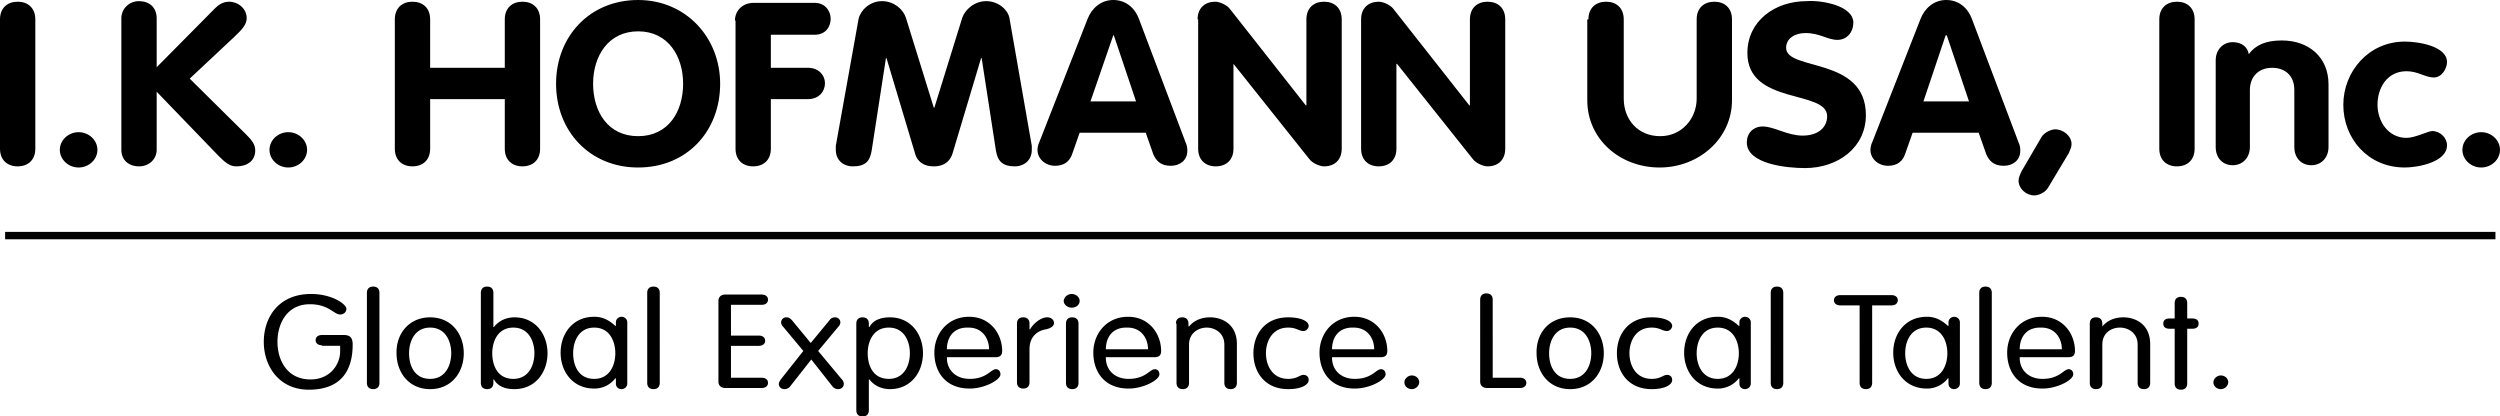
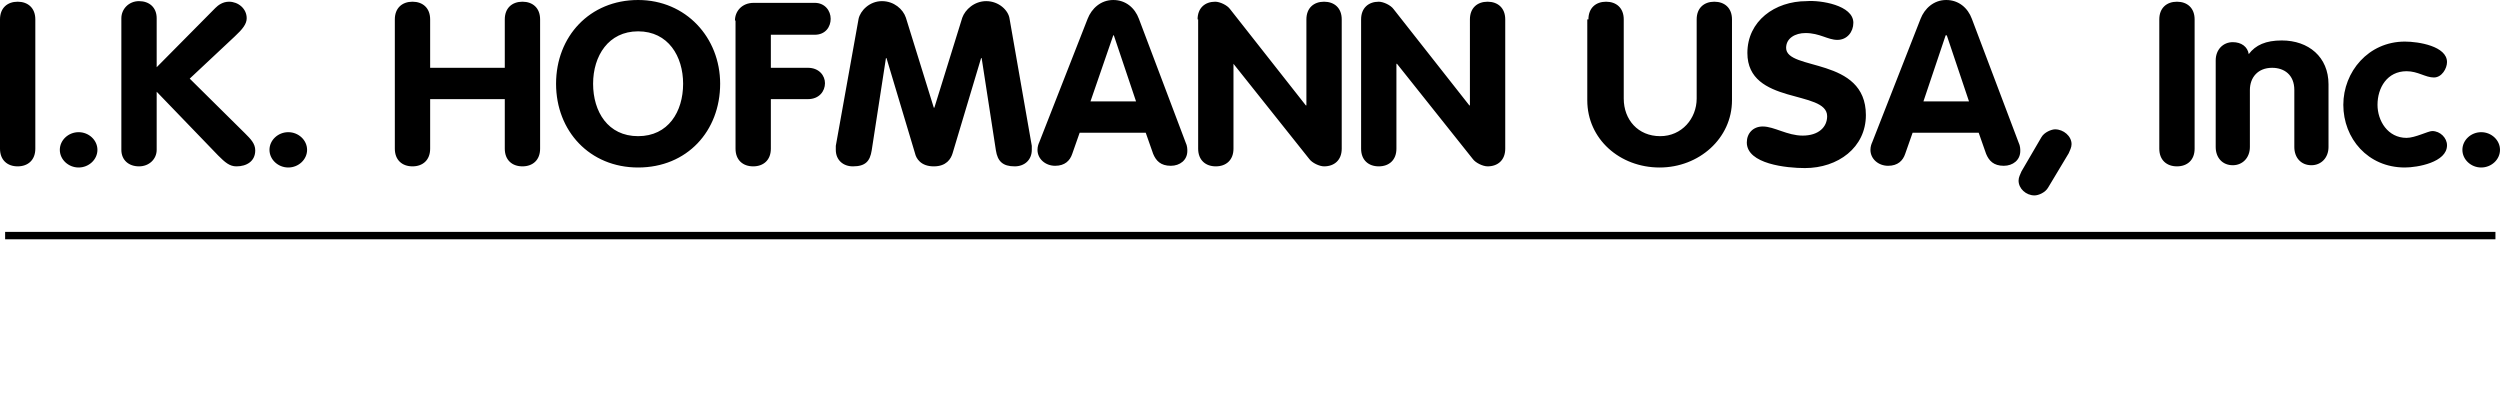
<svg xmlns="http://www.w3.org/2000/svg" viewBox="0 0 438.8 73.1" xml:space="preserve">
  <path d="M0 3.4C0 1.4 1.3.3 3.1.3s3.1 1.1 3.1 3.1v22.7c0 2-1.3 3.1-3.1 3.1S0 28.1 0 26.1zM13.8 23.2c1.8 0 3.3 1.4 3.3 3.1 0 1.7-1.5 3.1-3.3 3.1-1.8 0-3.3-1.4-3.3-3.1 0-1.7 1.5-3.1 3.3-3.1zM21.3 3.2c0-1.6 1.3-3 3.1-3s3.1 1.1 3.1 3v8.6L37.8 1.4C38.3.9 39.1.3 40.2.3c1.6 0 3.1 1.2 3.1 2.9 0 1-.7 1.9-2.1 3.2l-7.9 7.4 9.7 9.6c1 1 1.8 1.8 1.8 3 0 1.9-1.5 2.8-3.3 2.8-1.2 0-2-.7-3.2-1.9L27.5 16.1v10.2c0 1.6-1.3 2.9-3.1 2.9s-3.1-1.1-3.1-2.9zM50.6 23.2c1.8 0 3.3 1.4 3.3 3.1 0 1.7-1.5 3.1-3.3 3.1-1.8 0-3.3-1.4-3.3-3.1 0-1.7 1.5-3.1 3.3-3.1zM69.3 3.4c0-2 1.3-3.1 3.1-3.1s3.1 1.1 3.1 3.1v8.5h13.1V3.4c0-2 1.3-3.1 3.1-3.1s3.1 1.1 3.1 3.1v22.7c0 2-1.3 3.1-3.1 3.1s-3.1-1.1-3.1-3.1v-8.7H75.5v8.7c0 2-1.3 3.1-3.1 3.1s-3.1-1.1-3.1-3.1zM97.6 14.7C97.6 6.4 103.5 0 112 0c8.4 0 14.4 6.6 14.4 14.7 0 8.3-5.8 14.7-14.4 14.7-8.5 0-14.4-6.4-14.4-14.7zm22.3 0c0-4.8-2.6-9.2-7.9-9.2-5.2 0-7.9 4.3-7.9 9.2 0 4.9 2.6 9.2 7.9 9.2 5.3 0 7.9-4.3 7.9-9.2zM129 3.6c0-1.6 1.2-3.1 3.3-3.1H143c1.8 0 2.8 1.4 2.8 2.8s-.9 2.8-2.8 2.8h-7.7v5.8h6.5c2 0 3 1.4 3 2.7 0 1.4-1 2.8-3 2.8h-6.5v8.7c0 2-1.3 3.1-3.1 3.1s-3.1-1.1-3.1-3.1V3.6zM150.7 3.3c.3-1.4 1.9-3.1 4.1-3.1 2.1 0 3.7 1.4 4.2 2.9l4.9 15.8h.1l4.9-15.8c.5-1.4 2.1-2.9 4.2-2.9 2.2 0 3.9 1.6 4.1 3.1l3.9 22.3v.7c0 1.8-1.3 2.9-3 2.9-2.1 0-3-.9-3.3-2.8l-2.5-16.2h-.1l-5 16.7c-.3 1-1.1 2.3-3.3 2.3-2.3 0-3.1-1.4-3.3-2.3l-5-16.7h-.1L153 26.4c-.3 1.9-1.1 2.8-3.3 2.8-1.7 0-3-1.1-3-2.9v-.7zM190.9 3.3c.7-1.8 2.3-3.3 4.5-3.3s3.8 1.4 4.5 3.3l8.2 21.7c.3.6.3 1.2.3 1.5 0 1.6-1.3 2.6-2.9 2.6-1.8 0-2.6-.9-3.1-2.1l-1.3-3.7h-11.6l-1.3 3.7c-.4 1.2-1.3 2.1-3 2.1s-3.1-1.2-3.1-2.8c0-.6.2-1.1.3-1.3zm.5 14.5h8l-3.9-11.6h-.1zM210.2 3.4c0-2 1.3-3.1 3.1-3.1.8 0 2.1.6 2.6 1.3l13.3 16.9h.1V3.4c0-2 1.3-3.1 3.1-3.1s3.1 1.1 3.1 3.1v22.7c0 2-1.3 3.1-3.1 3.1-.8 0-2.1-.6-2.6-1.3l-13.3-16.7v14.9c0 2-1.3 3.1-3.1 3.1s-3.1-1.1-3.1-3.1V3.4zM238.9 3.4c0-2 1.3-3.1 3.1-3.1.8 0 2.1.6 2.6 1.3l13.3 16.9h.1V3.4c0-2 1.3-3.1 3.1-3.1s3.1 1.1 3.1 3.1v22.7c0 2-1.3 3.1-3.1 3.1-.8 0-2.1-.6-2.6-1.3l-13.3-16.7h-.1v14.9c0 2-1.3 3.1-3.1 3.1s-3.1-1.1-3.1-3.1zM278.8 3.4c0-2 1.3-3.1 3.1-3.1s3.1 1.1 3.1 3.1v13.9c0 3.7 2.5 6.6 6.4 6.6 3.8 0 6.4-3.1 6.4-6.6V3.4c0-2 1.3-3.1 3.1-3.1s3.1 1.1 3.1 3.1v14.2c0 6.7-5.8 11.8-12.7 11.8-7 0-12.7-5-12.7-11.8V3.4zM325.3 4c0 1.6-1.1 3-2.8 3-1.7 0-3.1-1.2-5.6-1.2-1.8 0-3.4.9-3.4 2.6 0 4.1 14 1.5 14 11.8 0 5.7-4.9 9.3-10.7 9.3-3.2 0-10.2-.7-10.2-4.5 0-1.6 1.1-2.8 2.8-2.8 2 0 4.3 1.6 7 1.6 2.8 0 4.3-1.5 4.3-3.4 0-4.7-14-1.9-14-11.1 0-5.6 4.8-9.1 10.4-9.1 2.4-.2 8.2.7 8.2 3.8zM337.1 3.3c.7-1.8 2.3-3.3 4.5-3.3s3.8 1.4 4.5 3.3l8.2 21.7c.3.6.3 1.2.3 1.5 0 1.6-1.3 2.6-2.9 2.6-1.8 0-2.6-.9-3.1-2.1l-1.3-3.7h-11.6l-1.3 3.7c-.4 1.2-1.3 2.1-3 2.1s-3.1-1.2-3.1-2.8c0-.6.2-1.1.3-1.3zm.5 14.5h8l-3.9-11.6h-.2ZM359.5 32.9c-.5.9-1.7 1.4-2.4 1.4-1.5 0-2.8-1.2-2.8-2.6 0-.6.3-1.1.5-1.6l3.5-6c.5-.9 1.8-1.4 2.4-1.4 1.5 0 2.9 1.2 2.9 2.6 0 .6-.3 1.1-.5 1.6zM379 3.4c0-2 1.3-3.1 3.1-3.1s3.1 1.1 3.1 3.1v22.7c0 2-1.3 3.1-3.1 3.1s-3.1-1.1-3.1-3.1zM388.9 10.6c0-1.9 1.3-3.2 3-3.2 1.5 0 2.6.8 2.8 2.1 1.2-1.6 3-2.4 5.8-2.4 4.7 0 8.2 2.9 8.2 7.7v11c0 1.9-1.3 3.2-3 3.2-1.8 0-3-1.3-3-3.2v-10c0-2.7-1.8-3.9-3.9-3.9-2.5 0-3.9 1.7-3.9 3.9v10c0 1.9-1.3 3.2-3 3.2-1.8 0-3-1.3-3-3.2zM427.2 13.6c-1.5 0-2.8-1.1-4.8-1.1-3.4 0-5.1 2.9-5.1 5.9 0 2.8 1.8 5.8 5.1 5.8 1.5 0 3.8-1.2 4.5-1.2 1.4 0 2.6 1.2 2.6 2.5 0 3-5.2 3.9-7.4 3.9-6.5 0-10.8-5.1-10.8-11 0-5.8 4.4-11.1 10.8-11.1 2.4 0 7.4.8 7.4 3.6 0 1.1-.9 2.7-2.3 2.7zM435.5 23.2c1.8 0 3.3 1.4 3.3 3.1 0 1.7-1.5 3.1-3.3 3.1-1.8 0-3.3-1.4-3.3-3.1 0-1.7 1.5-3.1 3.3-3.1z" />
  <g>
-     <path d="M56.5 60.6c-.6 0-1.1-.3-1.1-.9 0-.6.5-.9 1.1-.9h3.8c1.1 0 1.6.4 1.6 1.7 0 4-1.6 7.9-7.7 7.9-5.2 0-7.9-4.1-7.9-8.4 0-4.3 2.6-8.4 8.3-8.4 3.7 0 6.2 1.8 6.2 2.6 0 .5-.4 1-1.1 1-1.1 0-2-1.8-5.3-1.8-4.1 0-5.7 3.5-5.7 6.6 0 3.1 1.6 6.6 5.8 6.6 3.5 0 5.2-2.7 5.2-4.9v-1h-3.2ZM66.6 67.2c0 .7-.4 1.1-1.1 1.1-.7 0-1.1-.4-1.1-1.1V51.4c0-.7.4-1.1 1.1-1.1.7 0 1.1.4 1.1 1.1zM75.5 55.7c3.8 0 5.9 3 5.9 6.3s-2.1 6.3-5.9 6.3c-3.8 0-5.9-3-5.9-6.3-.1-3.3 2.1-6.3 5.9-6.3zm0 10.8c2.7 0 3.7-2.4 3.7-4.5s-1-4.5-3.7-4.5-3.7 2.4-3.7 4.5.9 4.5 3.7 4.5zM84.4 51.4c0-.7.4-1.1 1.1-1.1.7 0 1.1.4 1.1 1.1v6h.1c.6-.8 1.8-1.7 3.6-1.7 3.7 0 5.8 3 5.8 6.3s-2.1 6.3-5.8 6.3c-1.8 0-3-.6-3.6-1.7h-.1v.6c0 .7-.4 1.1-1.1 1.1-.7 0-1.1-.4-1.1-1.1zm5.7 15.1c2.7 0 3.7-2.4 3.7-4.5s-1-4.5-3.7-4.5-3.7 2.4-3.7 4.5.9 4.5 3.7 4.5zM110.1 67.3c0 .7-.6 1-1 1-.5 0-1-.3-1-1v-.9h-.1a4.6 4.6 0 0 1-3.7 1.8c-3.8 0-5.9-3-5.9-6.3s2.1-6.3 5.9-6.3c1.5 0 2.6.6 3.7 1.6h.1v-.6c0-.7.6-1 1-1s1 .3 1 1zm-5.8-.8c2.7 0 3.7-2.4 3.7-4.5s-1-4.5-3.7-4.5-3.7 2.4-3.7 4.5.9 4.5 3.7 4.5zM115.8 67.2c0 .7-.4 1.1-1.1 1.1-.7 0-1.1-.4-1.1-1.1V51.4c0-.7.4-1.1 1.1-1.1.7 0 1.1.4 1.1 1.1zM128.3 66.3h5.4c.6 0 1.1.3 1.1.9 0 .6-.5.9-1.1.9h-6.4c-.8 0-1.2-.5-1.2-1.1V52.8c0-.6.4-1.1 1.2-1.1h6.4c.6 0 1.1.3 1.1.9 0 .6-.5.9-1.1.9h-5.4v5.4h4.9c.6 0 1.1.3 1.1.9 0 .6-.5.9-1.1.9h-4.9zM141 61.6l-3.5-4.2c-.3-.3-.4-.6-.4-.8 0-.5.4-.9.9-.9s.7.2 1 .5l3.3 4 3.3-4c.2-.3.5-.5 1-.5s.9.4.9.9c0 .2-.1.5-.4.8l-3.5 4.2 4 4.8c.4.4.5.7.5 1 0 .5-.4.9-1 .9-.4 0-.8-.2-1-.5l-3.7-4.7-3.7 4.7c-.2.3-.6.5-1 .5-.6 0-1-.4-1-.9 0-.2.1-.5.5-1zM150.3 56.8c0-.7.4-1.1 1.1-1.1.7 0 1.1.4 1.1 1.1v.6h.1c.6-1.1 1.8-1.7 3.6-1.7 3.7 0 5.8 3 5.8 6.3s-2.1 6.3-5.8 6.3c-1.8 0-3-.9-3.6-1.7h-.1V72c0 .7-.4 1.1-1.1 1.1-.7 0-1.1-.4-1.1-1.1zm5.7 9.7c2.7 0 3.7-2.4 3.7-4.5s-1-4.5-3.7-4.5-3.7 2.4-3.7 4.5.9 4.5 3.7 4.5zM166.2 62.8c0 2.1 1.5 3.7 4 3.7 3 0 3.7-1.7 4.6-1.7.4 0 .8.3.8.9 0 1-2.8 2.5-5.4 2.5-4.3 0-6.2-3-6.2-6.3s2.3-6.3 6.1-6.3c3.7 0 5.8 3 5.8 6 0 .7-.3 1.1-1.2 1.1h-8.5zm7.4-1.5c0-1.8-1.1-3.8-3.6-3.8-2.8-.1-3.8 1.9-3.8 3.8zM178.5 56.8c0-.7.4-1.1 1.1-1.1.7 0 1.1.4 1.1 1.1v1h.1c.5-.9 1.8-2.1 3-2.1.8 0 1.2.5 1.2 1s-.5.9-1.4 1.1c-1.3.2-2.9 1.1-2.9 3.5v5.8c0 .7-.4 1.1-1.1 1.1-.7 0-1.1-.4-1.1-1.1zM188.1 51.6c.8 0 1.4.6 1.4 1.2 0 .7-.6 1.2-1.4 1.2-.8 0-1.4-.6-1.4-1.2.1-.7.7-1.2 1.4-1.2zm1.2 15.6c0 .7-.4 1.1-1.1 1.1-.7 0-1.1-.4-1.1-1.1V56.8c0-.7.4-1.1 1.1-1.1.7 0 1.1.4 1.1 1.1zM194.1 62.8c0 2.1 1.5 3.7 4 3.7 3 0 3.7-1.7 4.6-1.7.4 0 .8.3.8.9 0 1-2.8 2.5-5.4 2.5-4.3 0-6.2-3-6.2-6.3s2.3-6.3 6.1-6.3c3.7 0 5.8 3 5.8 6 0 .7-.3 1.1-1.2 1.1h-8.5zm7.4-1.5c0-1.8-1.1-3.8-3.6-3.8-2.8-.1-3.8 1.9-3.8 3.8zM206.4 56.8c0-.7.4-1.1 1.1-1.1.7 0 1.1.4 1.1 1.1v.5h.1c1-1.2 2.4-1.6 3.7-1.6 2.1 0 4.7 1.2 4.7 4.7v6.8c0 .7-.4 1.1-1.1 1.1-.7 0-1.1-.4-1.1-1.1v-6.7c0-2.1-1.7-3-3.1-3-1.4 0-3.1.9-3.1 3v6.7c0 .7-.4 1.1-1.1 1.1-.7 0-1.1-.4-1.1-1.1V56.8zM226.1 55.7c2.3 0 3.6.7 3.6 1.5 0 .4-.4.9-.9.9-.9 0-1.2-.6-2.7-.6-2.8 0-3.9 2.4-3.9 4.5s1.1 4.5 3.9 4.5c1.6 0 2-.7 2.7-.7.5 0 .9.3.9.9 0 .8-1.2 1.6-3.6 1.6-4.1 0-6.1-3-6.1-6.3s2-6.3 6.1-6.3zM233.8 62.8c0 2.1 1.5 3.7 4 3.7 3 0 3.7-1.7 4.6-1.7.4 0 .8.3.8.9 0 1-2.8 2.5-5.4 2.5-4.3 0-6.2-3-6.2-6.3s2.3-6.3 6.1-6.3c3.7 0 5.8 3 5.8 6 0 .7-.3 1.1-1.2 1.1h-8.5zm7.4-1.5c0-1.8-1.1-3.8-3.6-3.8-2.8-.1-3.8 1.9-3.8 3.8zM247.8 65.9c.7 0 1.3.5 1.3 1.2 0 .6-.6 1.2-1.3 1.2-.7 0-1.3-.5-1.3-1.2 0-.6.6-1.2 1.3-1.2zM262 66.3h4.8c.6 0 1.1.3 1.1.9 0 .6-.5.9-1.1.9H261c-.8 0-1.2-.5-1.2-1.1V52.6c0-.7.4-1.1 1.1-1.1.7 0 1.1.4 1.1 1.1zM275.6 55.7c3.8 0 5.9 3 5.9 6.3s-2.1 6.3-5.9 6.3c-3.8 0-5.9-3-5.9-6.3-.1-3.3 2-6.3 5.9-6.3zm0 10.8c2.7 0 3.7-2.4 3.7-4.5s-1-4.5-3.7-4.5-3.7 2.4-3.7 4.5.9 4.5 3.7 4.5zM289.9 55.7c2.3 0 3.6.7 3.6 1.5 0 .4-.4.9-.9.9-.9 0-1.2-.6-2.7-.6-2.8 0-3.9 2.4-3.9 4.5s1.1 4.5 3.9 4.5c1.6 0 2-.7 2.7-.7.5 0 .9.3.9.9 0 .8-1.2 1.6-3.6 1.6-4.1 0-6.1-3-6.1-6.3s2-6.3 6.1-6.3zM307.3 67.3c0 .7-.6 1-1 1-.5 0-1-.3-1-1v-.9h-.1a4.6 4.6 0 0 1-3.7 1.8c-3.8 0-5.9-3-5.9-6.3s2.1-6.3 5.9-6.3c1.5 0 2.6.6 3.7 1.6h.1v-.6c0-.7.6-1 1-1s1 .3 1 1zm-5.8-.8c2.7 0 3.7-2.4 3.7-4.5s-1-4.5-3.7-4.5-3.7 2.4-3.7 4.5 1 4.5 3.7 4.5zM313 67.2c0 .7-.4 1.1-1.1 1.1-.7 0-1.1-.4-1.1-1.1V51.4c0-.7.4-1.1 1.1-1.1.7 0 1.1.4 1.1 1.1zM326.4 53.6H323c-.6 0-1.1-.3-1.1-.9 0-.6.5-.9 1.1-.9h9c.6 0 1.1.3 1.1.9 0 .6-.5.9-1.1.9h-3.4v13.6c0 .7-.4 1.1-1.1 1.1-.7 0-1.1-.4-1.1-1.1zM344 67.3c0 .7-.6 1-1 1-.5 0-1-.3-1-1v-.9h-.1a4.6 4.6 0 0 1-3.7 1.8c-3.8 0-5.9-3-5.9-6.3s2.1-6.3 5.9-6.3c1.5 0 2.6.6 3.7 1.6h.1v-.6c0-.7.6-1 1-1s1 .3 1 1zm-5.9-.8c2.7 0 3.7-2.4 3.7-4.5s-1-4.5-3.7-4.5-3.7 2.4-3.7 4.5 1 4.5 3.7 4.5zM349.6 67.2c0 .7-.4 1.1-1.1 1.1-.7 0-1.1-.4-1.1-1.1V51.4c0-.7.4-1.1 1.1-1.1.7 0 1.1.4 1.1 1.1zM354.5 62.8c0 2.1 1.5 3.7 4 3.7 3 0 3.7-1.7 4.6-1.7.4 0 .8.3.8.9 0 1-2.8 2.5-5.4 2.5-4.3 0-6.2-3-6.2-6.3s2.3-6.3 6.1-6.3c3.7 0 5.8 3 5.8 6 0 .7-.3 1.1-1.2 1.1h-8.5Zm7.4-1.5c0-1.8-1.1-3.8-3.6-3.8-2.8-.1-3.8 1.9-3.8 3.8zM366.8 56.8c0-.7.4-1.1 1.1-1.1.7 0 1.1.4 1.1 1.1v.5c1-1.2 2.4-1.6 3.7-1.6 2.1 0 4.7 1.2 4.7 4.7v6.8c0 .7-.4 1.1-1.1 1.1-.7 0-1.1-.4-1.1-1.1v-6.7c0-2.1-1.7-3-3.1-3-1.5 0-3.1.9-3.1 3v6.7c0 .7-.4 1.1-1.1 1.1-.7 0-1.1-.4-1.1-1.1zM381.7 53.2c0-.7.4-1.1 1.1-1.1.7 0 1.1.4 1.1 1.1v2.7h.9c.7 0 1.1.3 1.1.9 0 .6-.4.9-1.1.9h-.9v9.6c0 .7-.4 1.1-1.1 1.1-.7 0-1.1-.4-1.1-1.1v-9.6h-.9c-.7 0-1.1-.3-1.1-.9 0-.6.4-.9 1.1-.9h.9zM389.8 65.9c.7 0 1.3.5 1.3 1.2 0 .6-.6 1.2-1.3 1.2-.7 0-1.3-.5-1.3-1.2 0-.6.6-1.2 1.3-1.2z" />
-   </g>
+     </g>
  <g>
    <path d="M.9 40.7H438V42H.9z" />
  </g>
</svg>